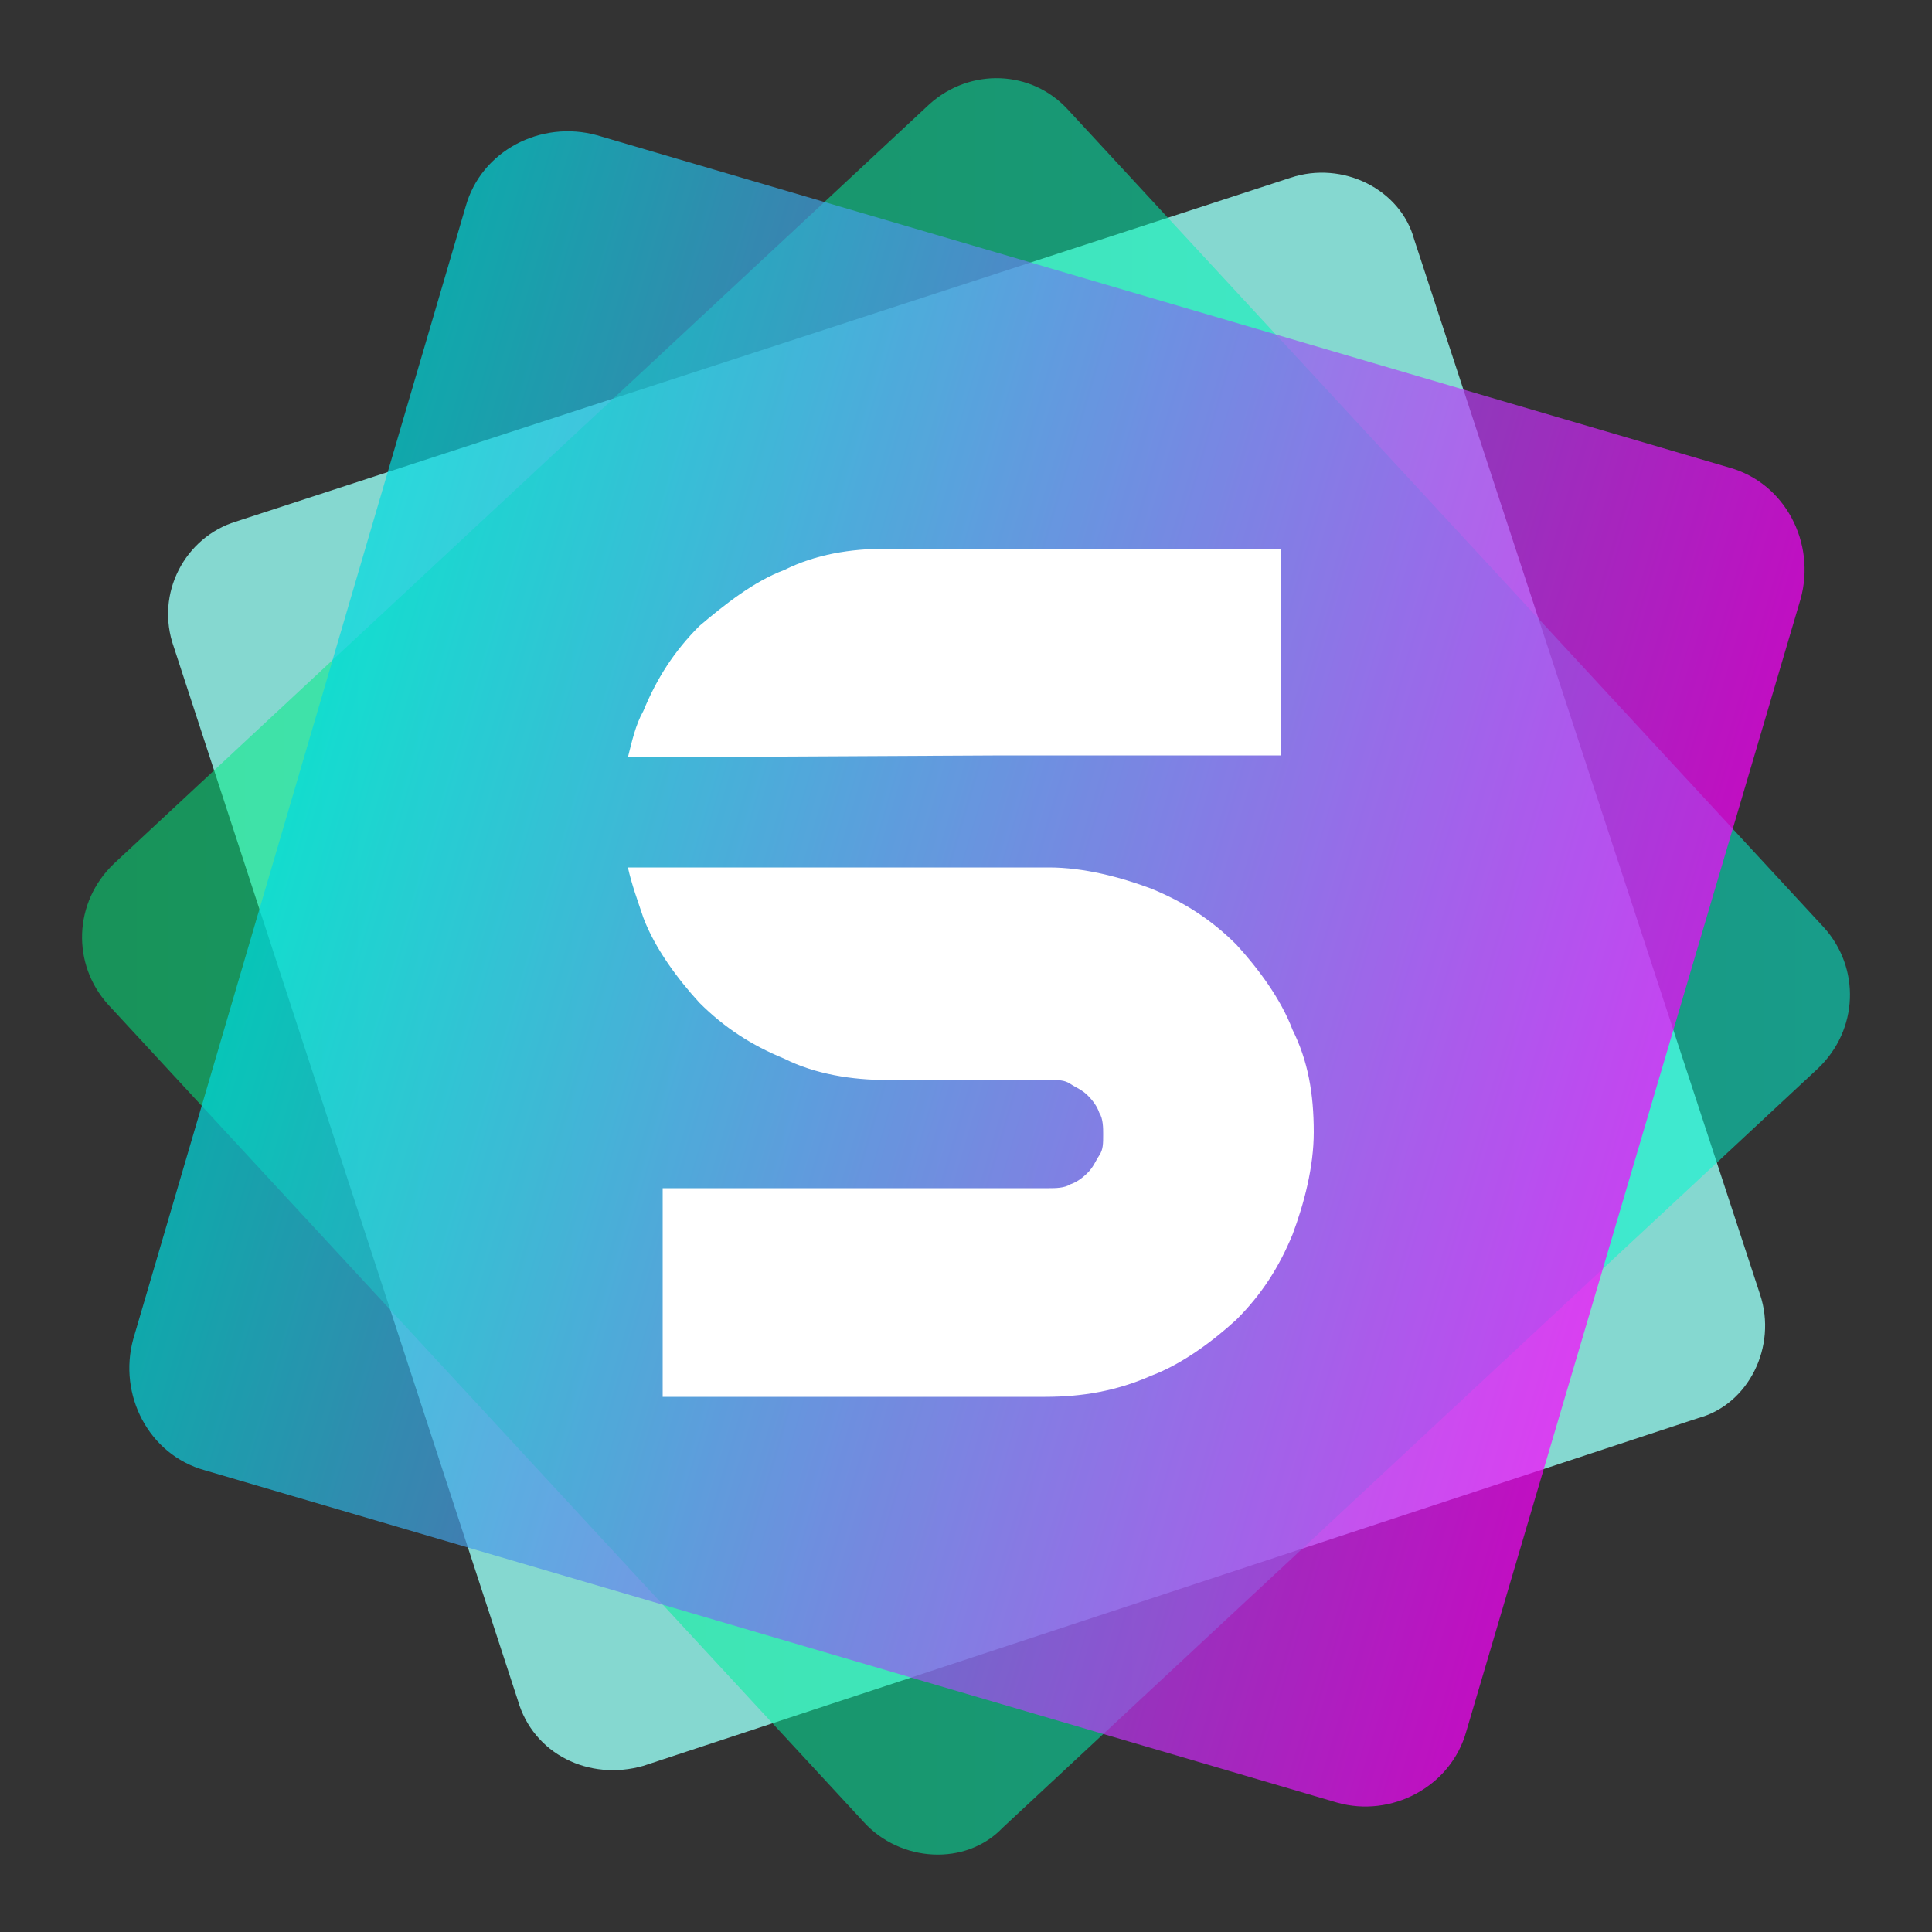
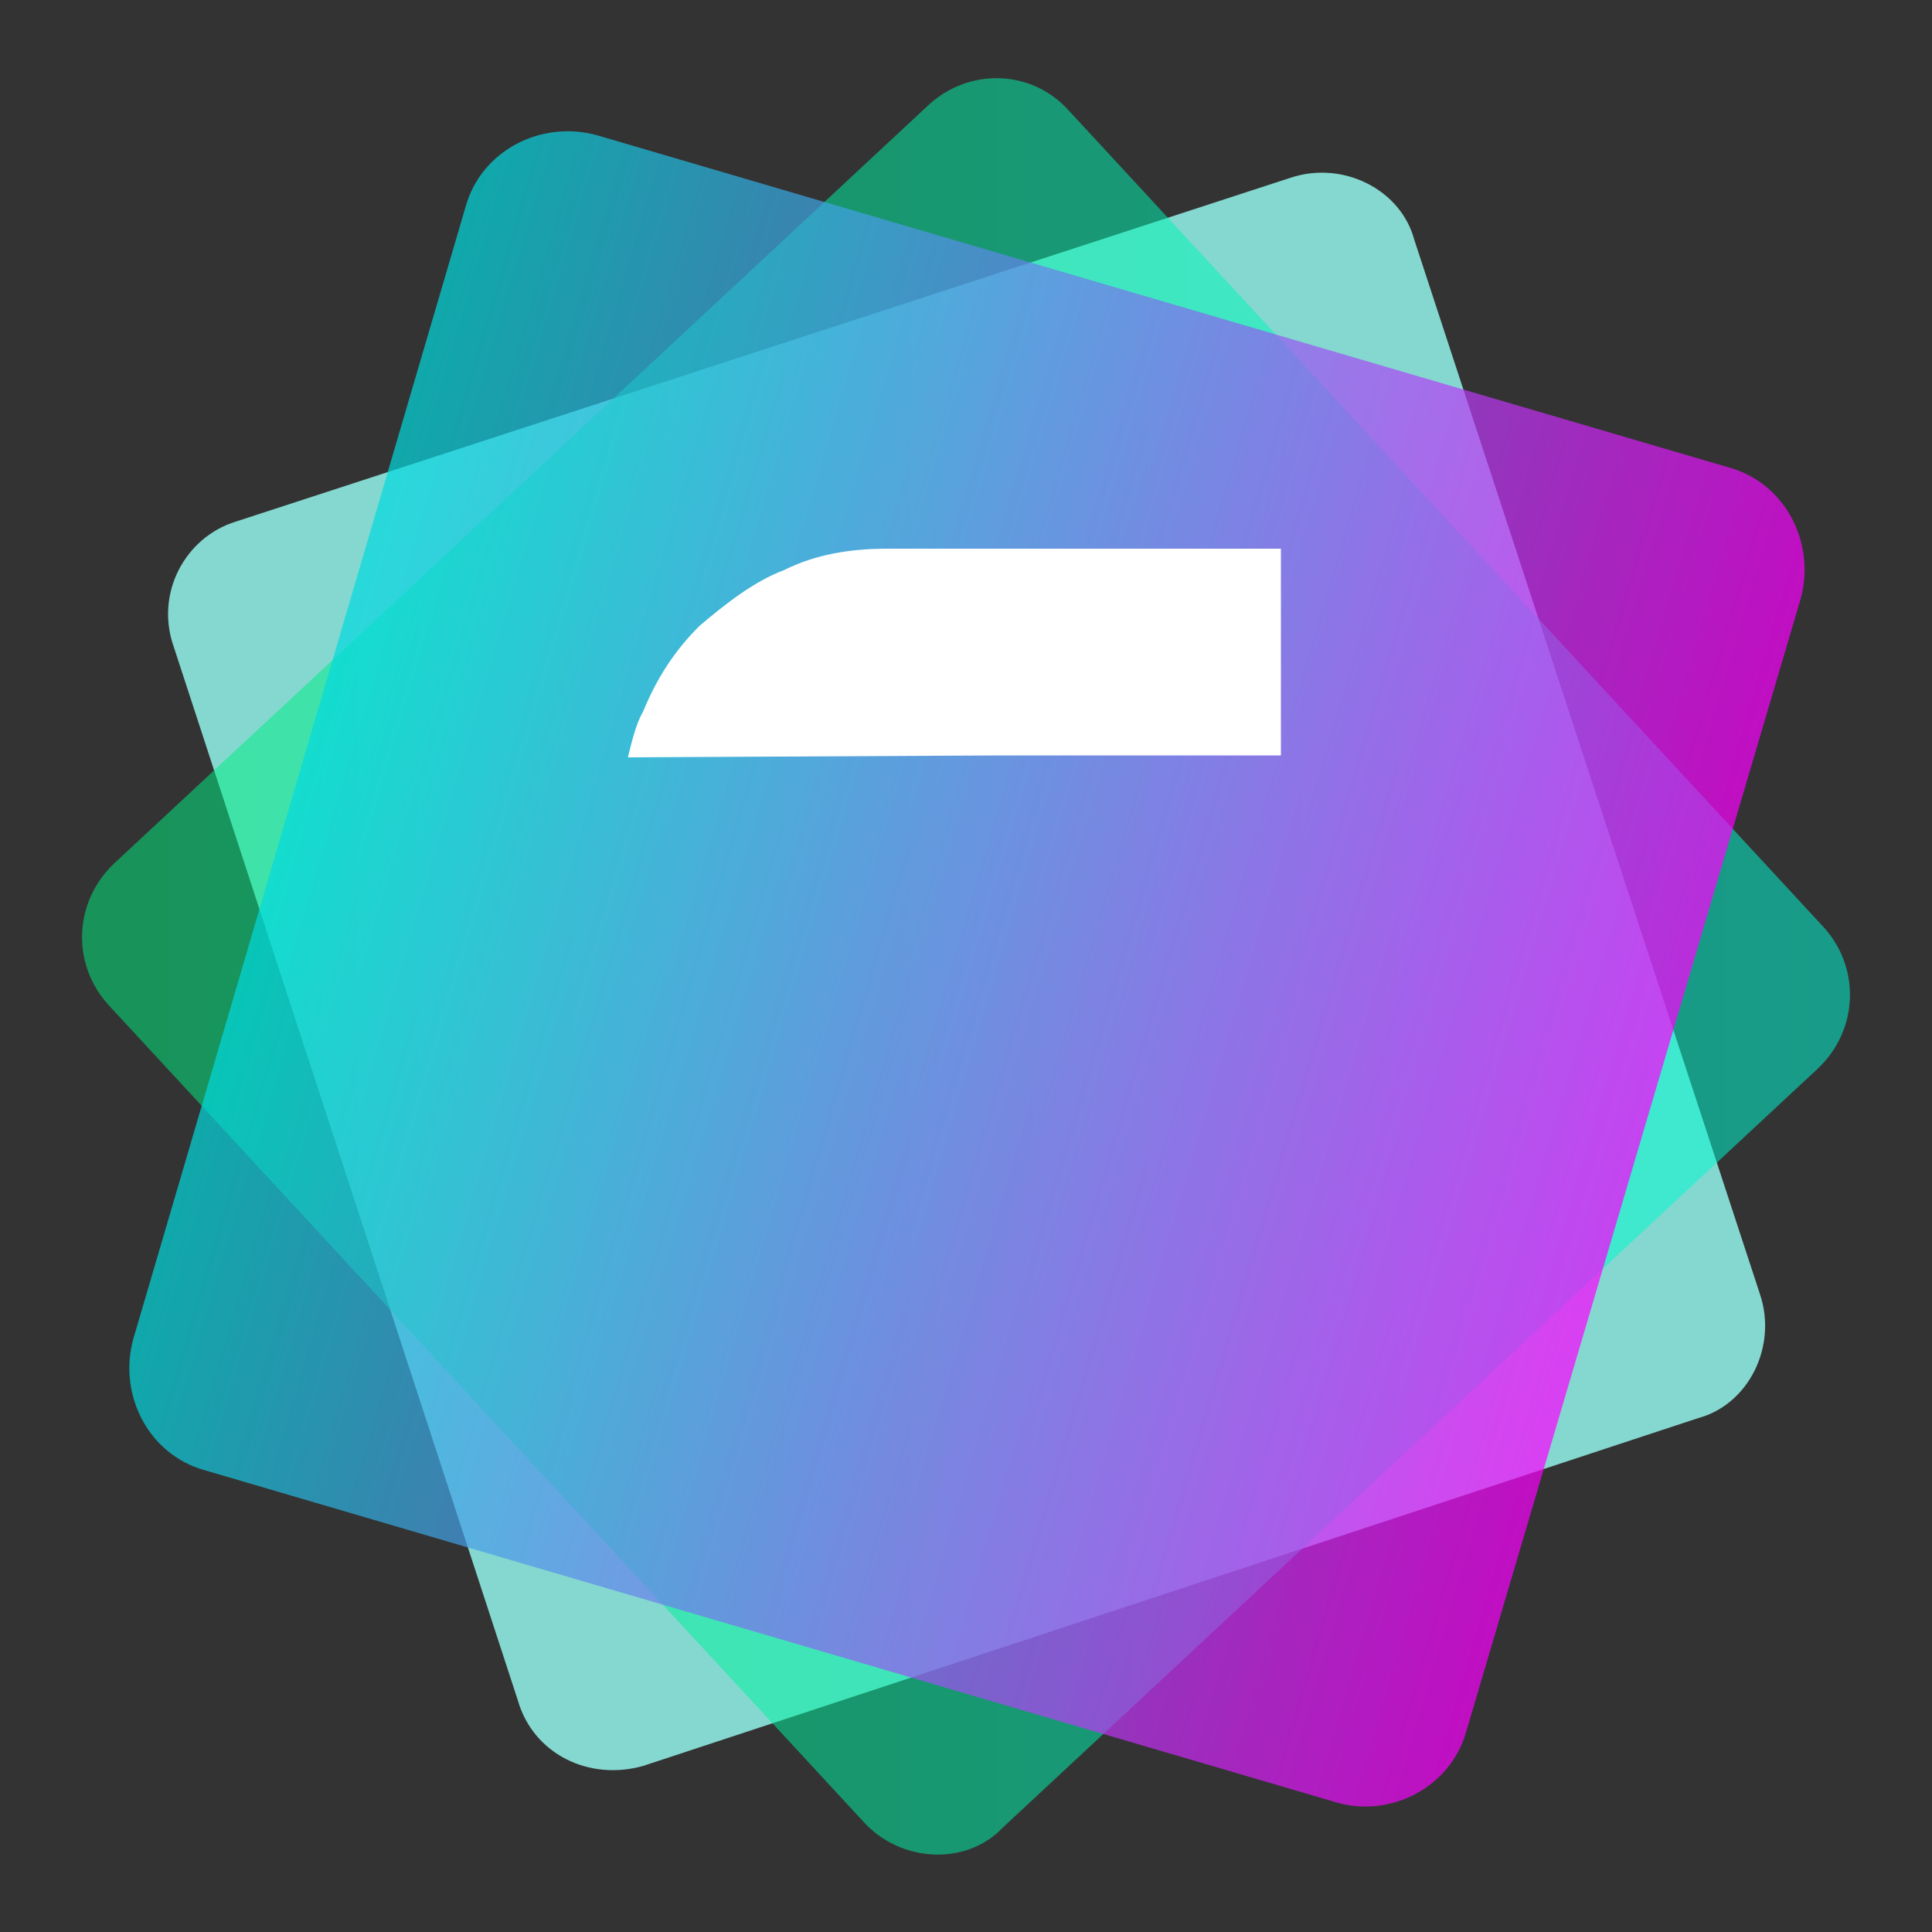
<svg xmlns="http://www.w3.org/2000/svg" version="1.1" id="Layer_1" x="0px" y="0px" viewBox="0 0 100 100" style="enable-background:new 0 0 100 100;" xml:space="preserve">
  <rect x="0" y="0" width="100" height="100" fill="#333333" stroke="none" />
  <style type="text/css">
	.st0{opacity:0.83;enable-background:new    ;}
	.st1{fill:#95F9EF;}
	.st2{opacity:0.53;enable-background:new    ;}
	.st3{fill:url(#SVGID_1_);}
	.st4{opacity:0.7;enable-background:new    ;}
	.st5{fill:url(#SVGID_2_);}
	.st6{fill:#FFFFFF;}
</style>
  <g>
    <g class="st0">
      <path class="st1" d="M26.8,88L9,33.5C8,30.7,9.6,27.8,12.2,27L66.8,9.2c2.7-0.9,5.7,0.6,6.4,3.2l17.9,54.6    c0.9,2.7-0.6,5.7-3.2,6.4l-54.6,18C30.5,92.2,27.6,90.8,26.8,88z" />
    </g>
    <g class="st2">
      <linearGradient id="SVGID_1_" gradientUnits="userSpaceOnUse" x1="4.238" y1="740" x2="95.762" y2="740" gradientTransform="matrix(1 0 0 1 0 -690)">
        <stop offset="0" style="stop-color:#00E97B" />
        <stop offset="1" style="stop-color:#00F9D7" />
      </linearGradient>
      <path class="st3" d="M44.7,94.3L5.6,52c-1.9-2.1-1.8-5.3,0.3-7.3L48.1,5.4c2.1-1.9,5.3-1.8,7.2,0.3L94.4,48    c1.9,2.1,1.8,5.3-0.3,7.3L51.9,94.6C50,96.6,46.6,96.4,44.7,94.3z" />
    </g>
    <g class="st4">
      <linearGradient id="SVGID_2_" gradientUnits="userSpaceOnUse" x1="296.575" y1="-720.555" x2="368.593" y2="-720.555" gradientTransform="matrix(0.959 0.283 0.283 -0.959 -65.161 -734.963)">
        <stop offset="0" style="stop-color:#00DBDE" />
        <stop offset="1" style="stop-color:#FC00FF" />
      </linearGradient>
      <path class="st5" d="M69.2,93.3L10.6,76.1c-2.9-0.8-4.5-3.9-3.7-6.8l17.2-58.6c0.8-2.9,3.9-4.5,6.8-3.7l58.6,17.2    c2.9,0.8,4.5,3.9,3.7,6.8L75.9,89.6C75.1,92.5,72,94.1,69.2,93.3z" />
    </g>
    <g>
      <path class="st6" d="M51.9,39.1L51.9,39.1h14.4V28.4H45.9c-1.9,0-3.7,0.3-5.3,1.1c-1.6,0.6-3.1,1.8-4.4,2.9    c-1.3,1.3-2.2,2.7-2.9,4.4c-0.4,0.7-0.6,1.6-0.8,2.4L51.9,39.1L51.9,39.1z" />
-       <path class="st6" d="M66.9,53.3c-0.6-1.6-1.8-3.2-2.9-4.4c-1.3-1.3-2.7-2.2-4.4-2.9c-1.6-0.6-3.5-1.1-5.3-1.1h-2.4h-6H32.5    c0.2,0.9,0.5,1.7,0.8,2.6c0.6,1.6,1.8,3.2,2.9,4.4c1.3,1.3,2.7,2.2,4.4,2.9c1.6,0.8,3.5,1.1,5.3,1.1h8.4c0.5,0,0.8,0,1.1,0.2    c0.3,0.2,0.6,0.3,0.9,0.6c0.3,0.3,0.5,0.6,0.6,0.9c0.2,0.3,0.2,0.8,0.2,1.1c0,0.5,0,0.8-0.2,1.1c-0.2,0.3-0.3,0.6-0.6,0.9    c-0.3,0.3-0.6,0.5-0.9,0.6c-0.3,0.2-0.8,0.2-1.1,0.2h-20v10.8h19.8c1.9,0,3.7-0.3,5.5-1.1c1.6-0.6,3.2-1.8,4.4-2.9    c1.3-1.3,2.2-2.7,2.9-4.4c0.6-1.6,1.1-3.5,1.1-5.3C68,56.6,67.7,54.9,66.9,53.3z" />
    </g>
  </g>
</svg>